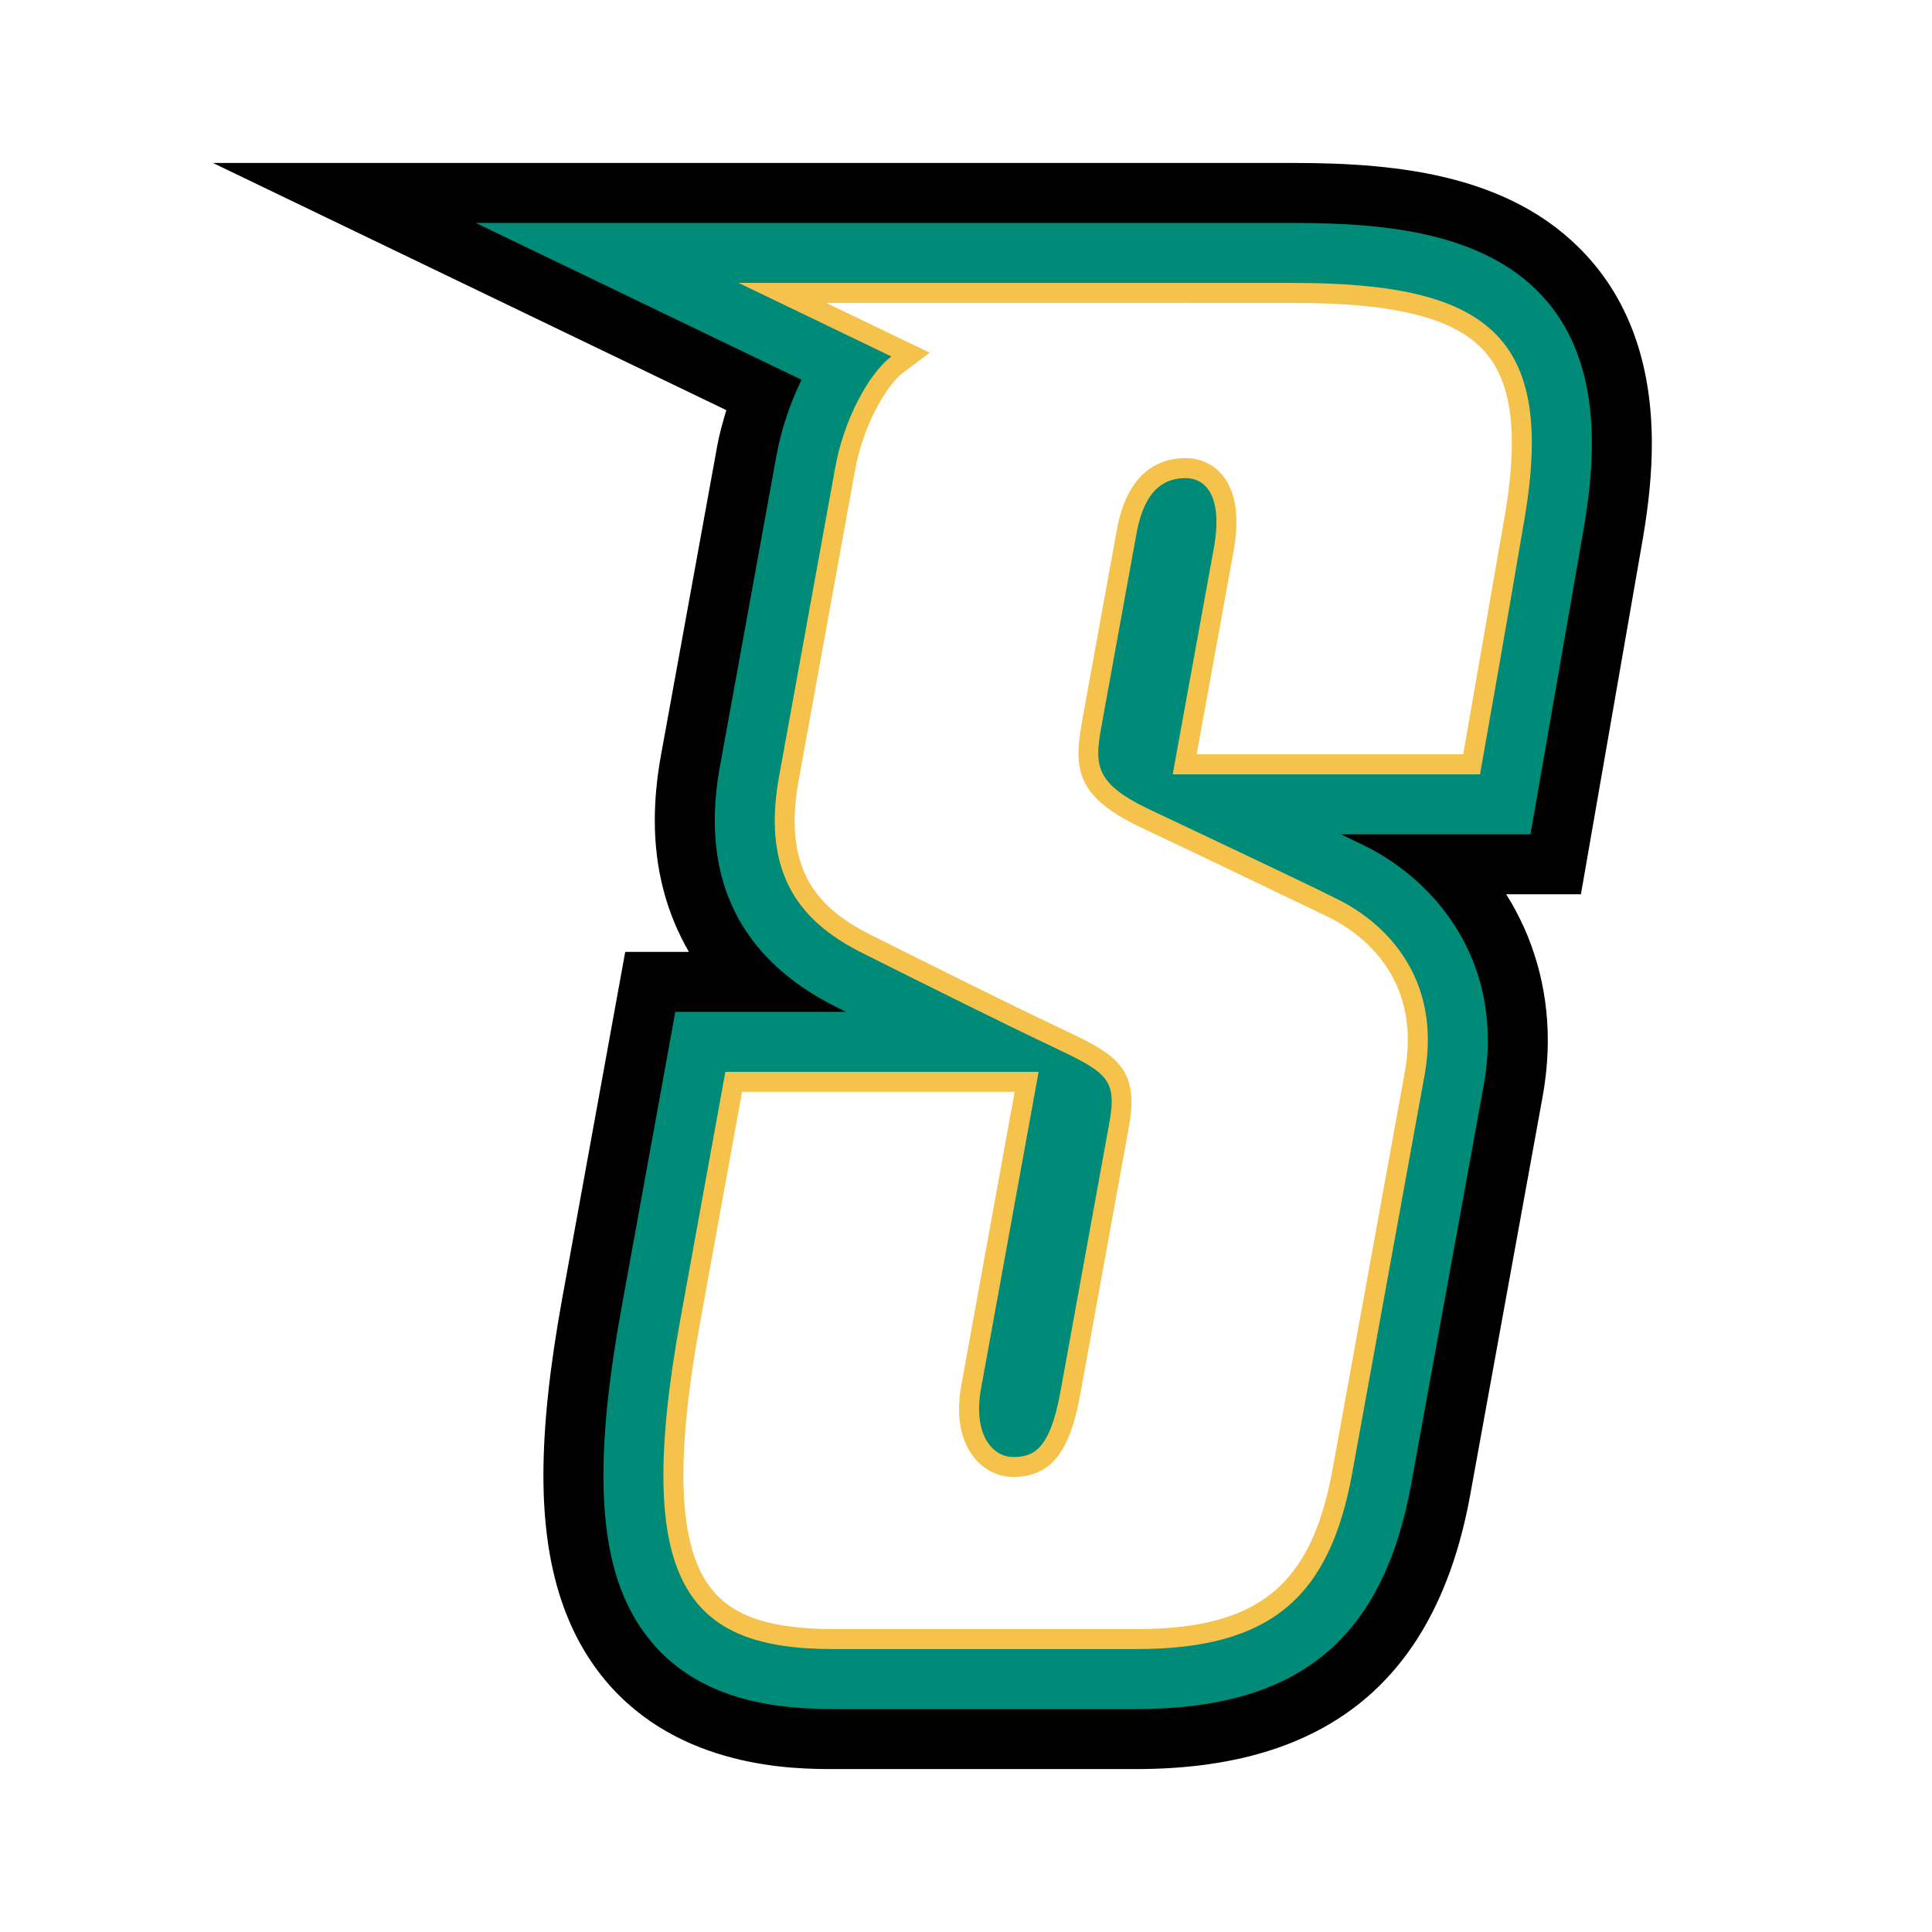
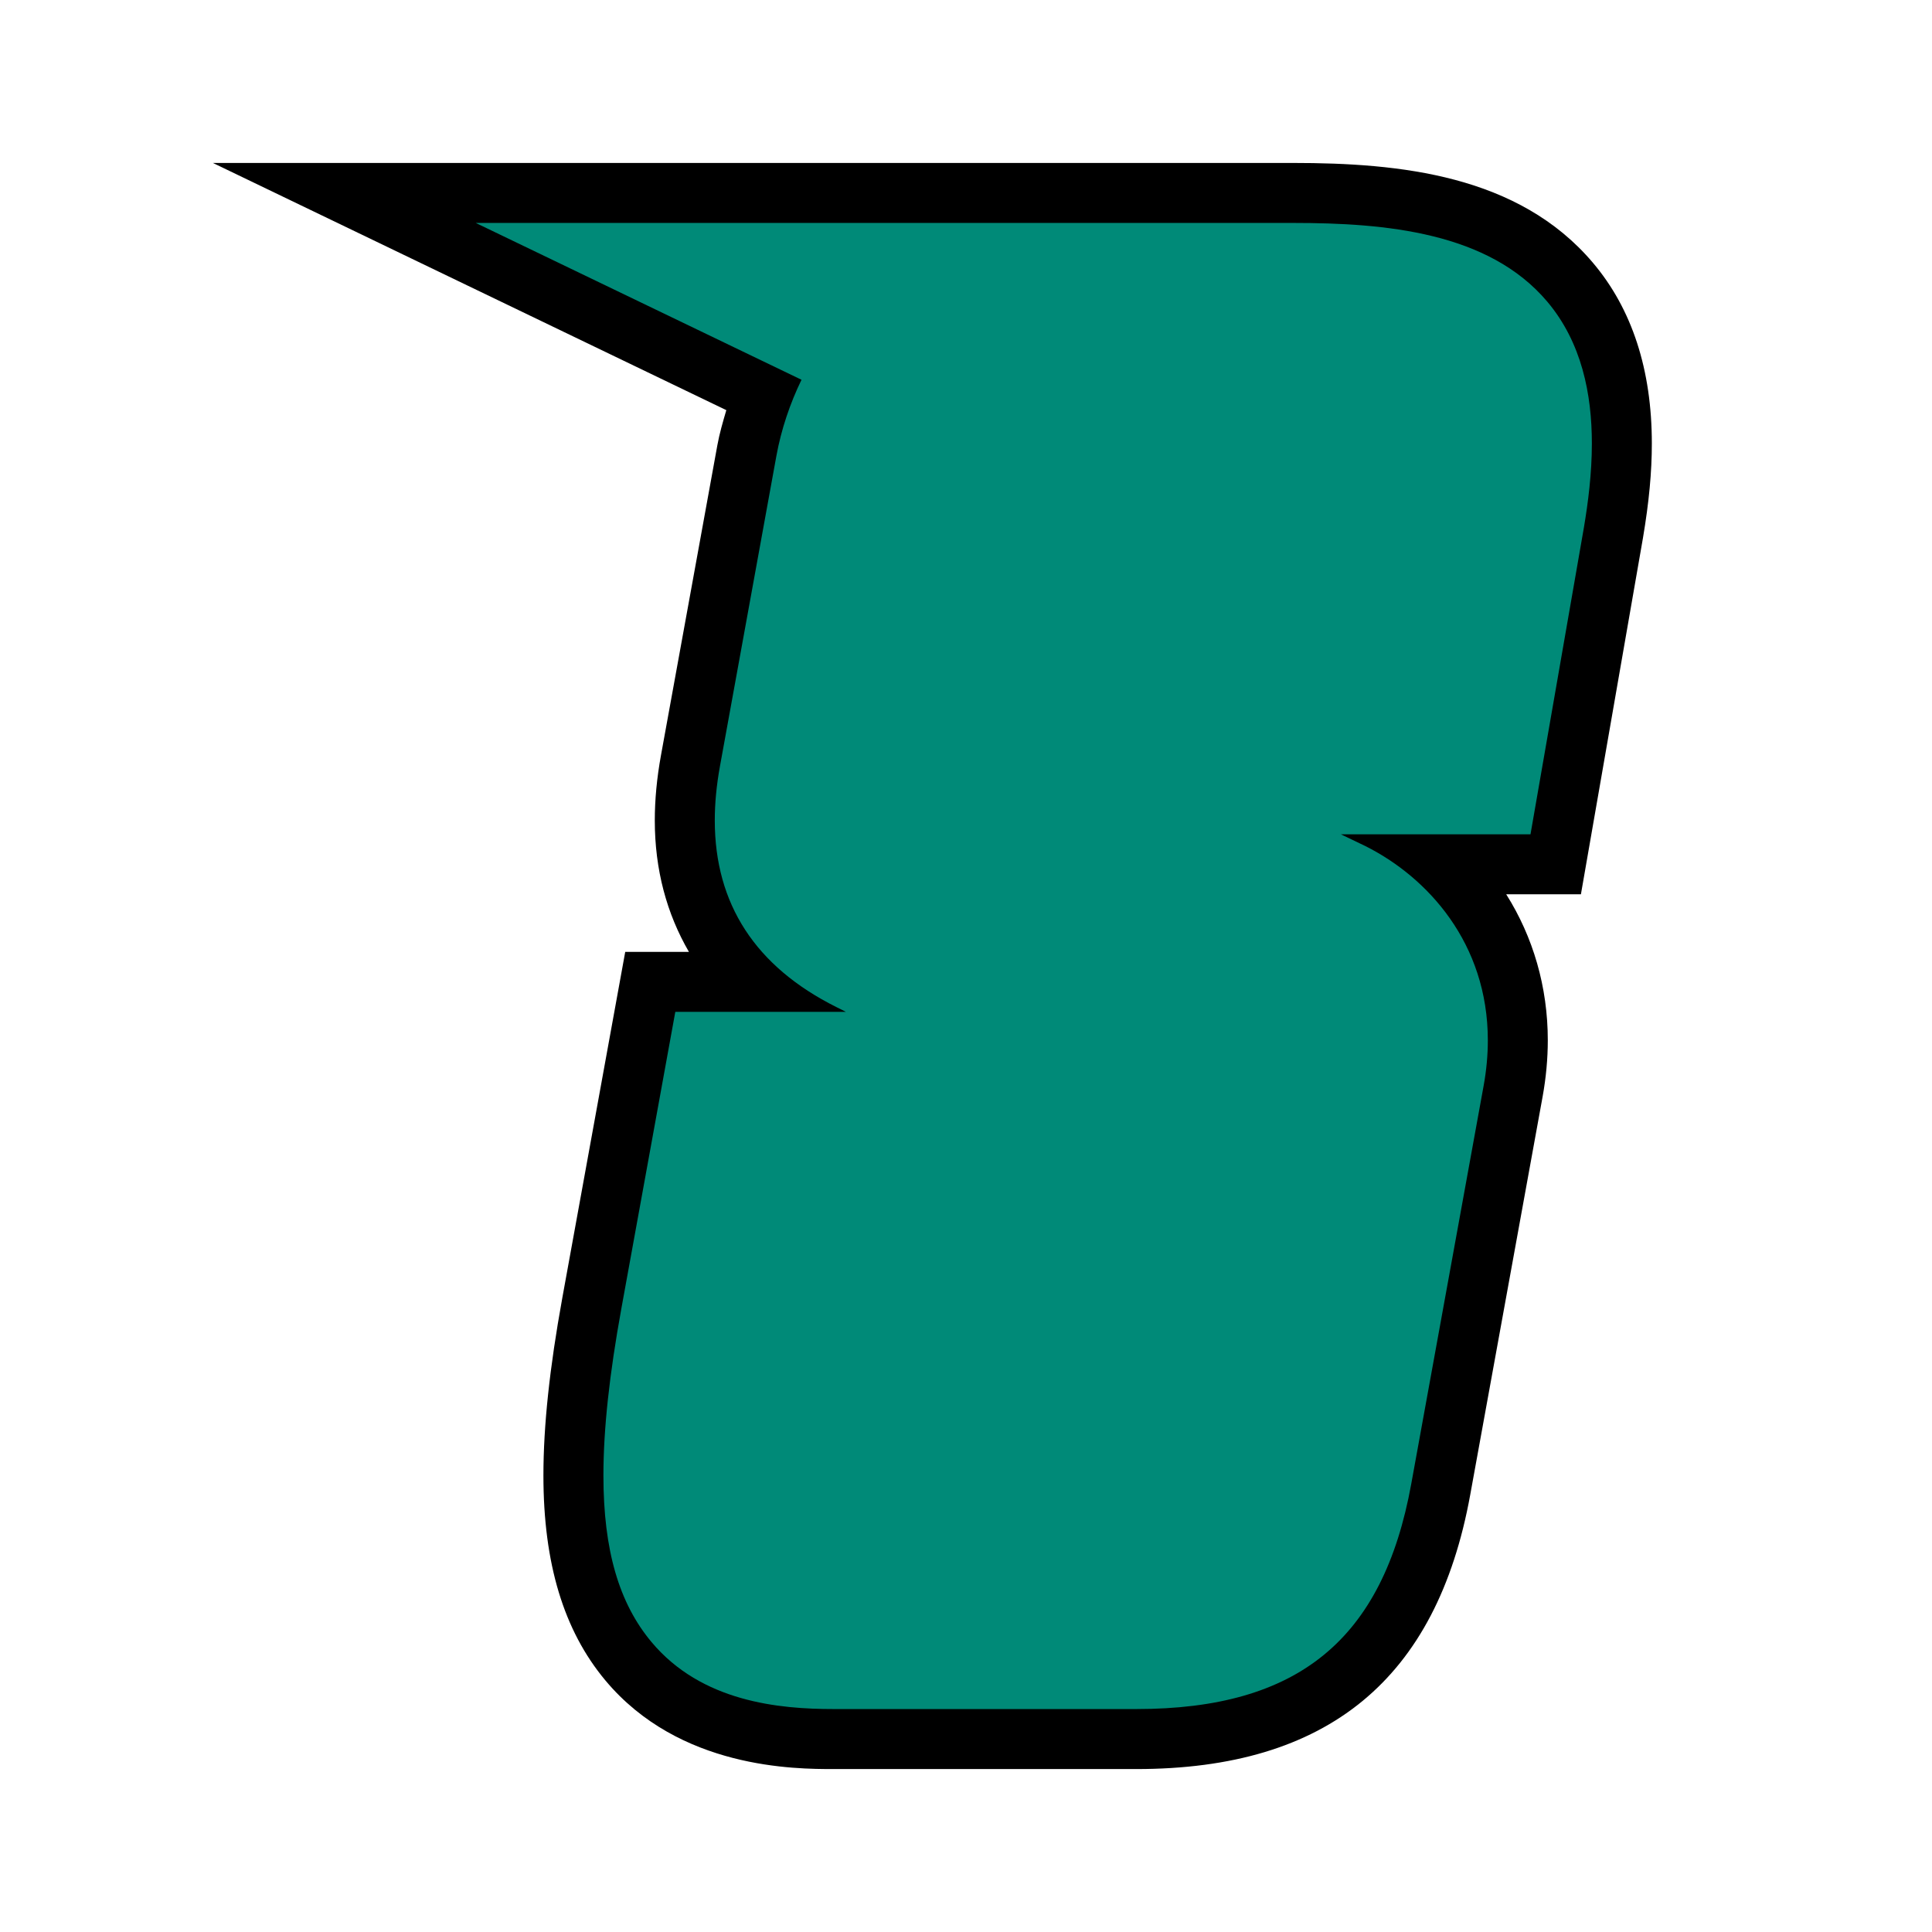
<svg xmlns="http://www.w3.org/2000/svg" version="1.0" id="Layer_1" x="0px" y="0px" width="192.756px" height="192.756px" viewBox="0 0 192.756 192.756" enable-background="new 0 0 192.756 192.756" xml:space="preserve">
  <g>
-     <polygon fill-rule="evenodd" clip-rule="evenodd" fill="#FFFFFF" points="0,0 192.756,0 192.756,192.756 0,192.756 0,0  " />
    <path fill-rule="evenodd" clip-rule="evenodd" d="M154.424,103.794c0-5.329-1.464-10.312-4.148-14.569c0.54,0,7.452,0,7.452,0   l6.196-35.586c0.603-3.582,0.88-6.554,0.88-9.391c0-7.353-1.976-13.419-5.874-18.027c-7.425-8.779-19.288-9.963-29.913-9.963   H73.694h-52.45c0,0,44.151,21.258,51.222,24.663c-0.343,1.166-0.684,2.336-0.894,3.494L65.941,75.38   c-0.406,2.231-0.612,4.41-0.612,6.475c0,4.912,1.188,9.293,3.406,13.116c-0.2,0-6.356,0-6.356,0l-6.277,34.52   c-1.269,6.979-1.885,12.773-1.885,17.718c0,8.774,2.021,15.46,6.175,20.438c7.388,8.853,18.975,8.853,22.782,8.853h30.2   c19.067,0,29.963-8.953,33.312-27.37c0.001-0.008,7.218-39.702,7.218-39.702C154.249,107.527,154.424,105.633,154.424,103.794   L154.424,103.794z" />
    <path fill-rule="evenodd" clip-rule="evenodd" fill="#008A78" d="M73.694,22.243H47.469c0,0,28.181,13.569,32.497,15.646   c-1.133,2.336-2.023,4.939-2.505,7.596L71.829,76.45c-0.343,1.889-0.515,3.69-0.515,5.404c0,8.34,4.062,14.589,12.123,18.618   c0.301,0.152,0.641,0.321,0.96,0.481c-5.695,0-17.022,0-17.022,0l-5.383,29.608c-1.187,6.526-1.789,12.011-1.789,16.646   c0,7.485,1.57,12.751,4.784,16.602c5.015,6.01,12.782,6.704,18.188,6.704h30.2c16.142,0,24.601-6.926,27.424-22.456   c0.008-0.046,7.218-39.703,7.218-39.703c0.29-1.589,0.424-3.109,0.424-4.561c0-9.687-6.004-16.272-12.232-19.387   c0,0-1.706-0.817-2.43-1.166c6.88,0,18.918,0,18.918,0l5.332-30.629c0.415-2.474,0.791-5.366,0.791-8.364   c0-4.896-1-10.073-4.459-14.163c-5.844-6.91-16.091-7.842-25.343-7.842H73.694L73.694,22.243z" />
-     <path fill-rule="evenodd" clip-rule="evenodd" fill="#F5C24C" d="M73.694,28.227c0,0,47.983,0,55.323,0   c19.475,0,26.16,5.269,23.108,23.393c-1.533,9.118-4.463,25.636-4.463,25.636H117c0,0,2.208-12.137,4.1-22.547   c0.952-5.245-0.834-7.006-2.81-7.006s-4.069,0.95-4.905,5.547c-1.015,5.579-2.453,13.495-3.293,18.11   c-0.84,4.616-1.398,6.544,4.528,9.368c5.928,2.823,14.396,6.775,18.912,9.032c4.517,2.259,10.388,7.667,8.596,17.525   s-5.404,29.722-7.219,39.703c-2.245,12.356-8.101,17.542-21.535,17.542c-8.581,0-24.439,0-30.2,0   c-14.51,0-20.117-6.379-15.295-32.896c1.993-10.962,4.49-24.692,4.49-24.692h31.254c0,0-4.877,26.816-5.737,31.548   c-0.86,4.732,1.211,6.875,3.187,6.875s3.658-0.625,4.73-6.528c1.074-5.905,4.081-22.451,4.879-26.832   c0.797-4.382-0.294-5.027-5.657-7.566c-5.362-2.543-13.266-6.492-18.912-9.316c-5.645-2.821-10.266-7.309-8.395-17.6   c1.871-10.29,4.774-26.256,5.631-30.966c0.854-4.71,3.329-9.296,5.586-10.99L73.694,28.227L73.694,28.227z" />
-     <path fill-rule="evenodd" clip-rule="evenodd" fill="#FFFFFF" d="M129.017,30.222c10.379,0,16.316,1.546,19.25,5.015   c1.721,2.036,2.571,4.945,2.571,8.94c0,2.069-0.229,4.429-0.679,7.11c0,0-3.199,18.373-4.176,23.972c-2.751,0-22.77,0-26.593,0   c0.687-3.773,3.671-20.195,3.671-20.195c0.197-1.083,0.295-2.079,0.295-2.988c0-1.992-0.471-3.563-1.412-4.689   c-0.904-1.084-2.202-1.68-3.654-1.68c-2.538,0-5.788,1.245-6.869,7.184l-3.367,18.528c-0.903,4.927-1.085,7.872,5.71,11.107   l5.688,2.696l13.187,6.321c2.847,1.421,9.273,5.768,7.525,15.383l-7.209,39.657c-2.116,11.639-7.42,15.949-19.581,15.949h-30.2   c-6.127,0-9.847-1.185-12.062-3.838c-1.956-2.344-2.929-6.106-2.929-11.523c0-4.088,0.554-9.116,1.658-15.185   c0,0,3.2-17.597,4.191-23.055c2.744,0,23.356,0,27.199,0c-0.733,4.029-5.308,29.198-5.308,29.198   c-0.165,0.903-0.236,1.717-0.236,2.449c0,2.457,0.797,4.008,1.571,4.936c0.977,1.169,2.367,1.841,3.812,1.841   c3.699,0,5.638-2.366,6.693-8.165l4.879-26.833c0.163-0.901,0.243-1.696,0.243-2.404c0-4.001-2.563-5.217-7.01-7.323   c-5.376-2.545-13.498-6.607-18.873-9.295c-4.072-2.036-7.72-4.879-7.72-11.428c0-1.211,0.125-2.549,0.396-4.032l5.629-30.966   c0.809-4.446,3.087-8.448,4.822-9.749l2.626-1.97c0,0-6.645-3.199-10.322-4.97C94.83,30.222,129.017,30.222,129.017,30.222   L129.017,30.222z" />
  </g>
</svg>